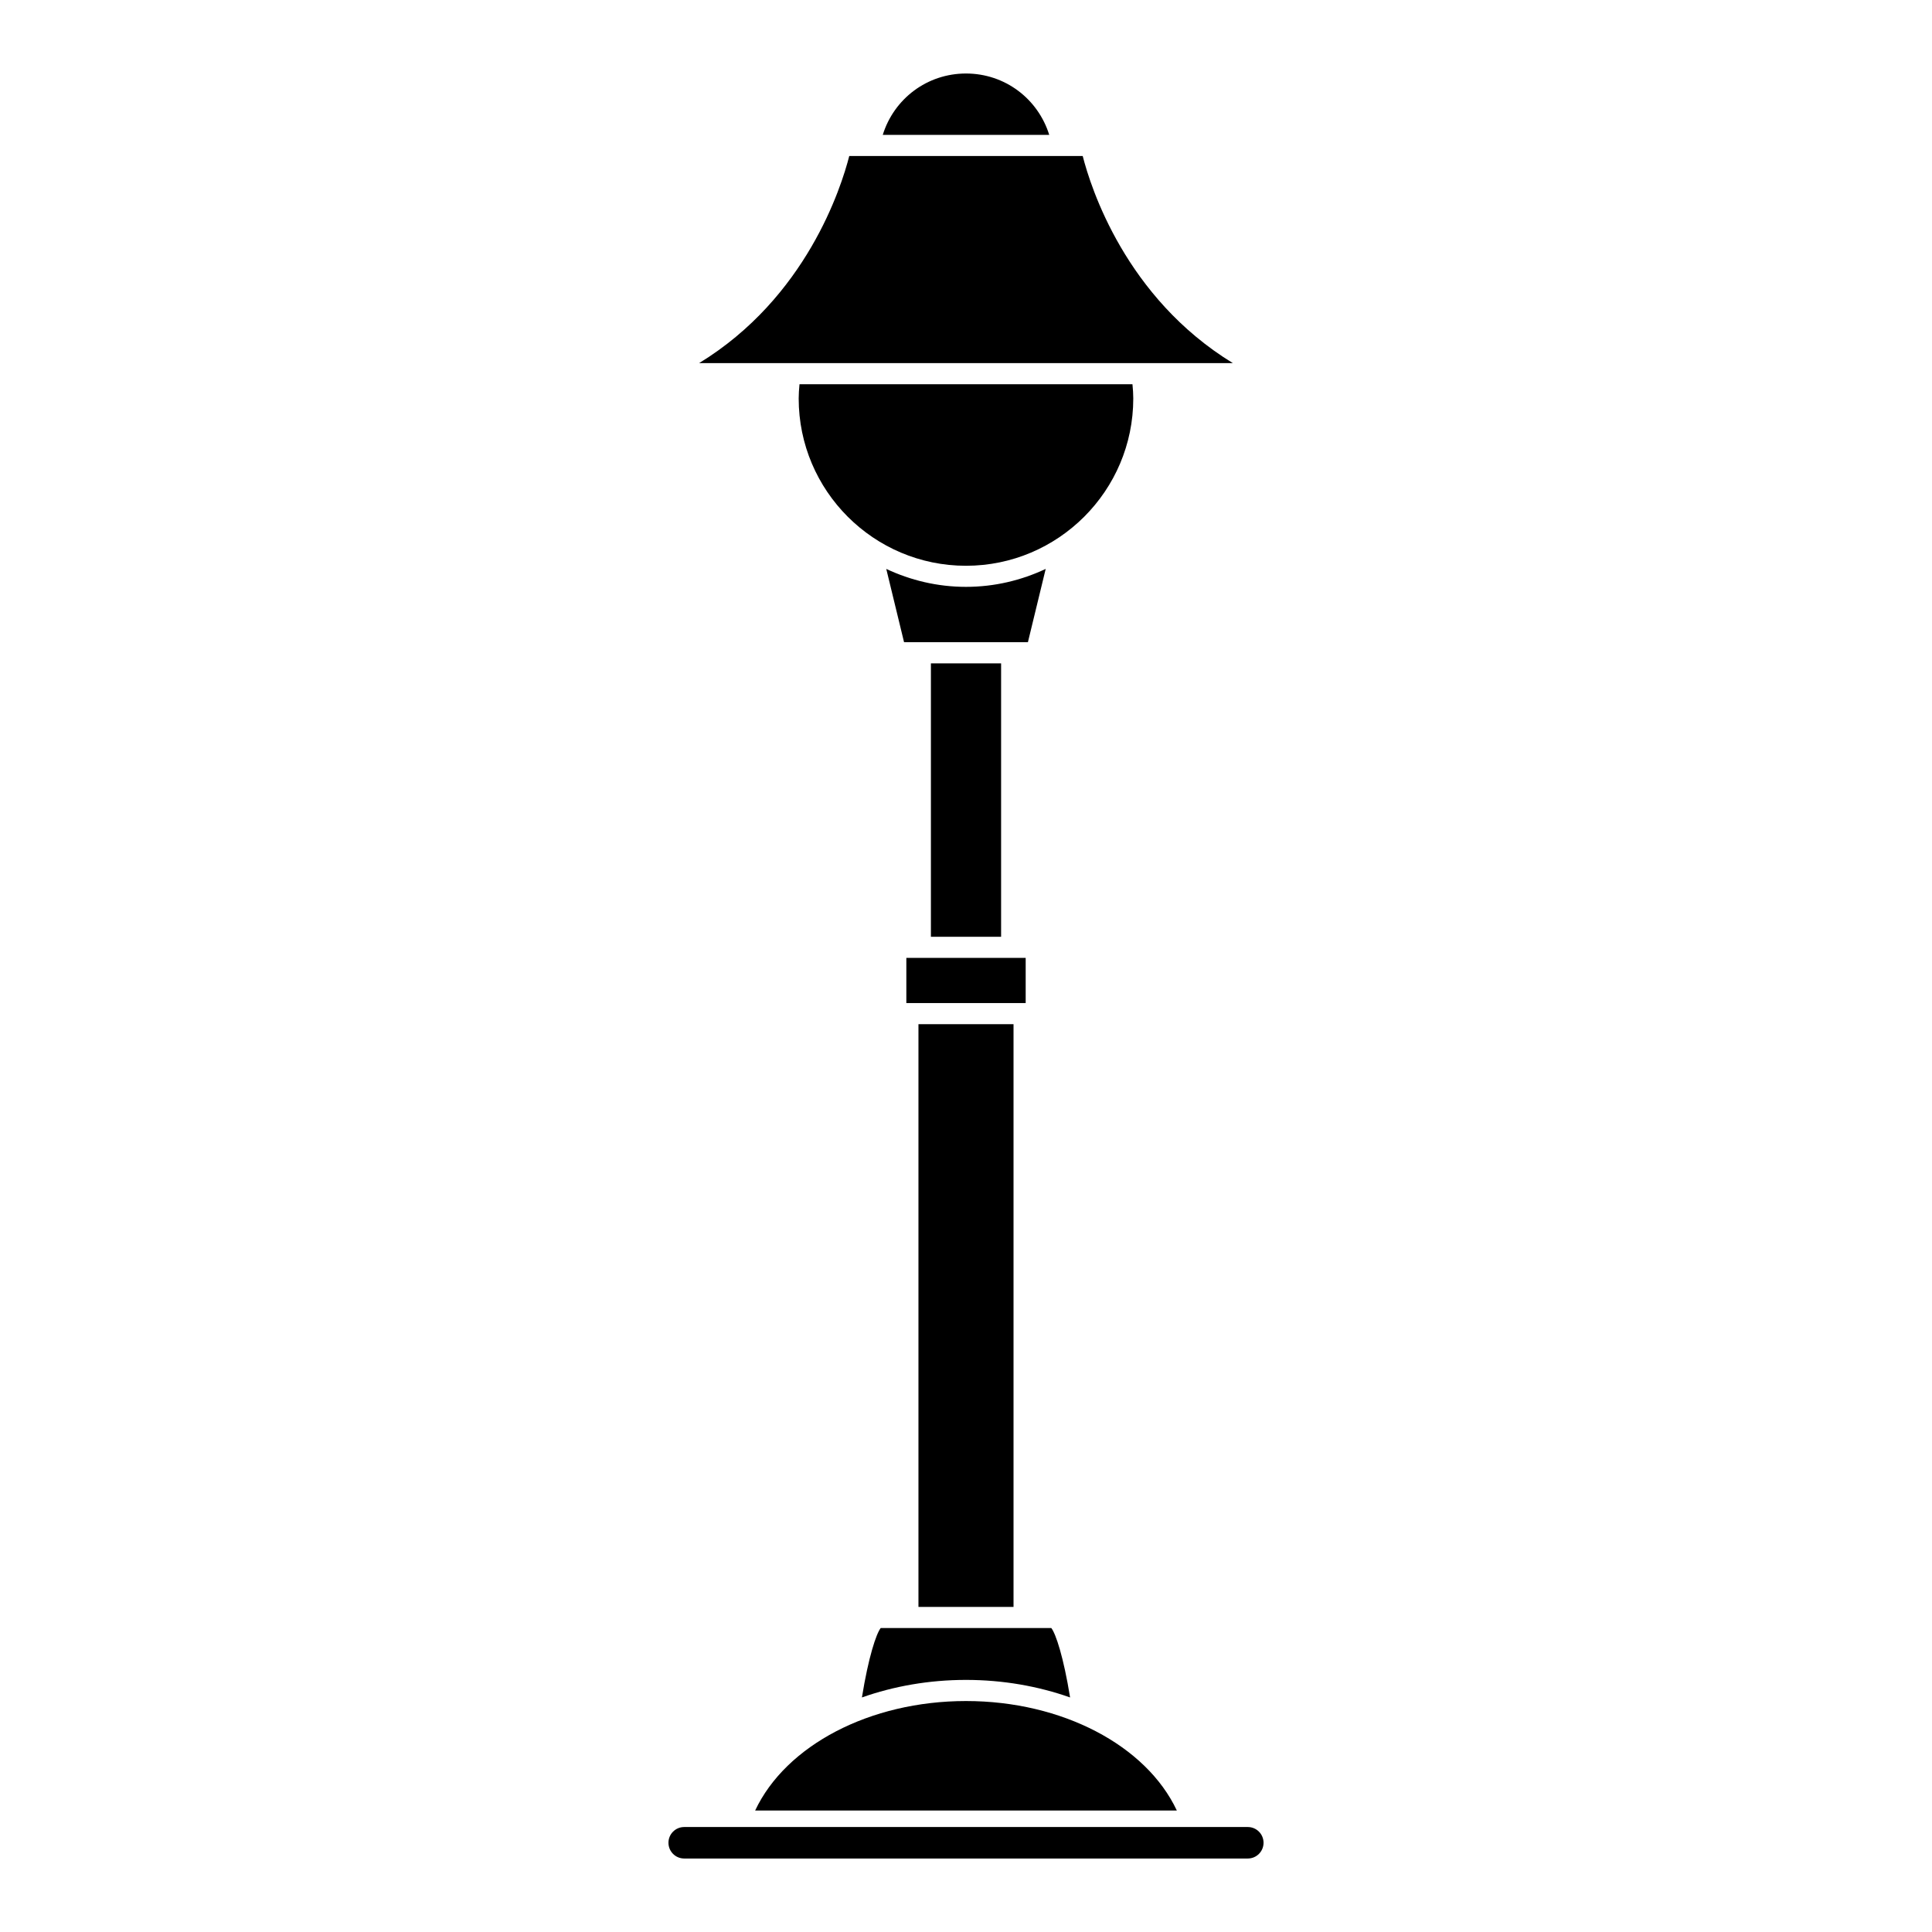
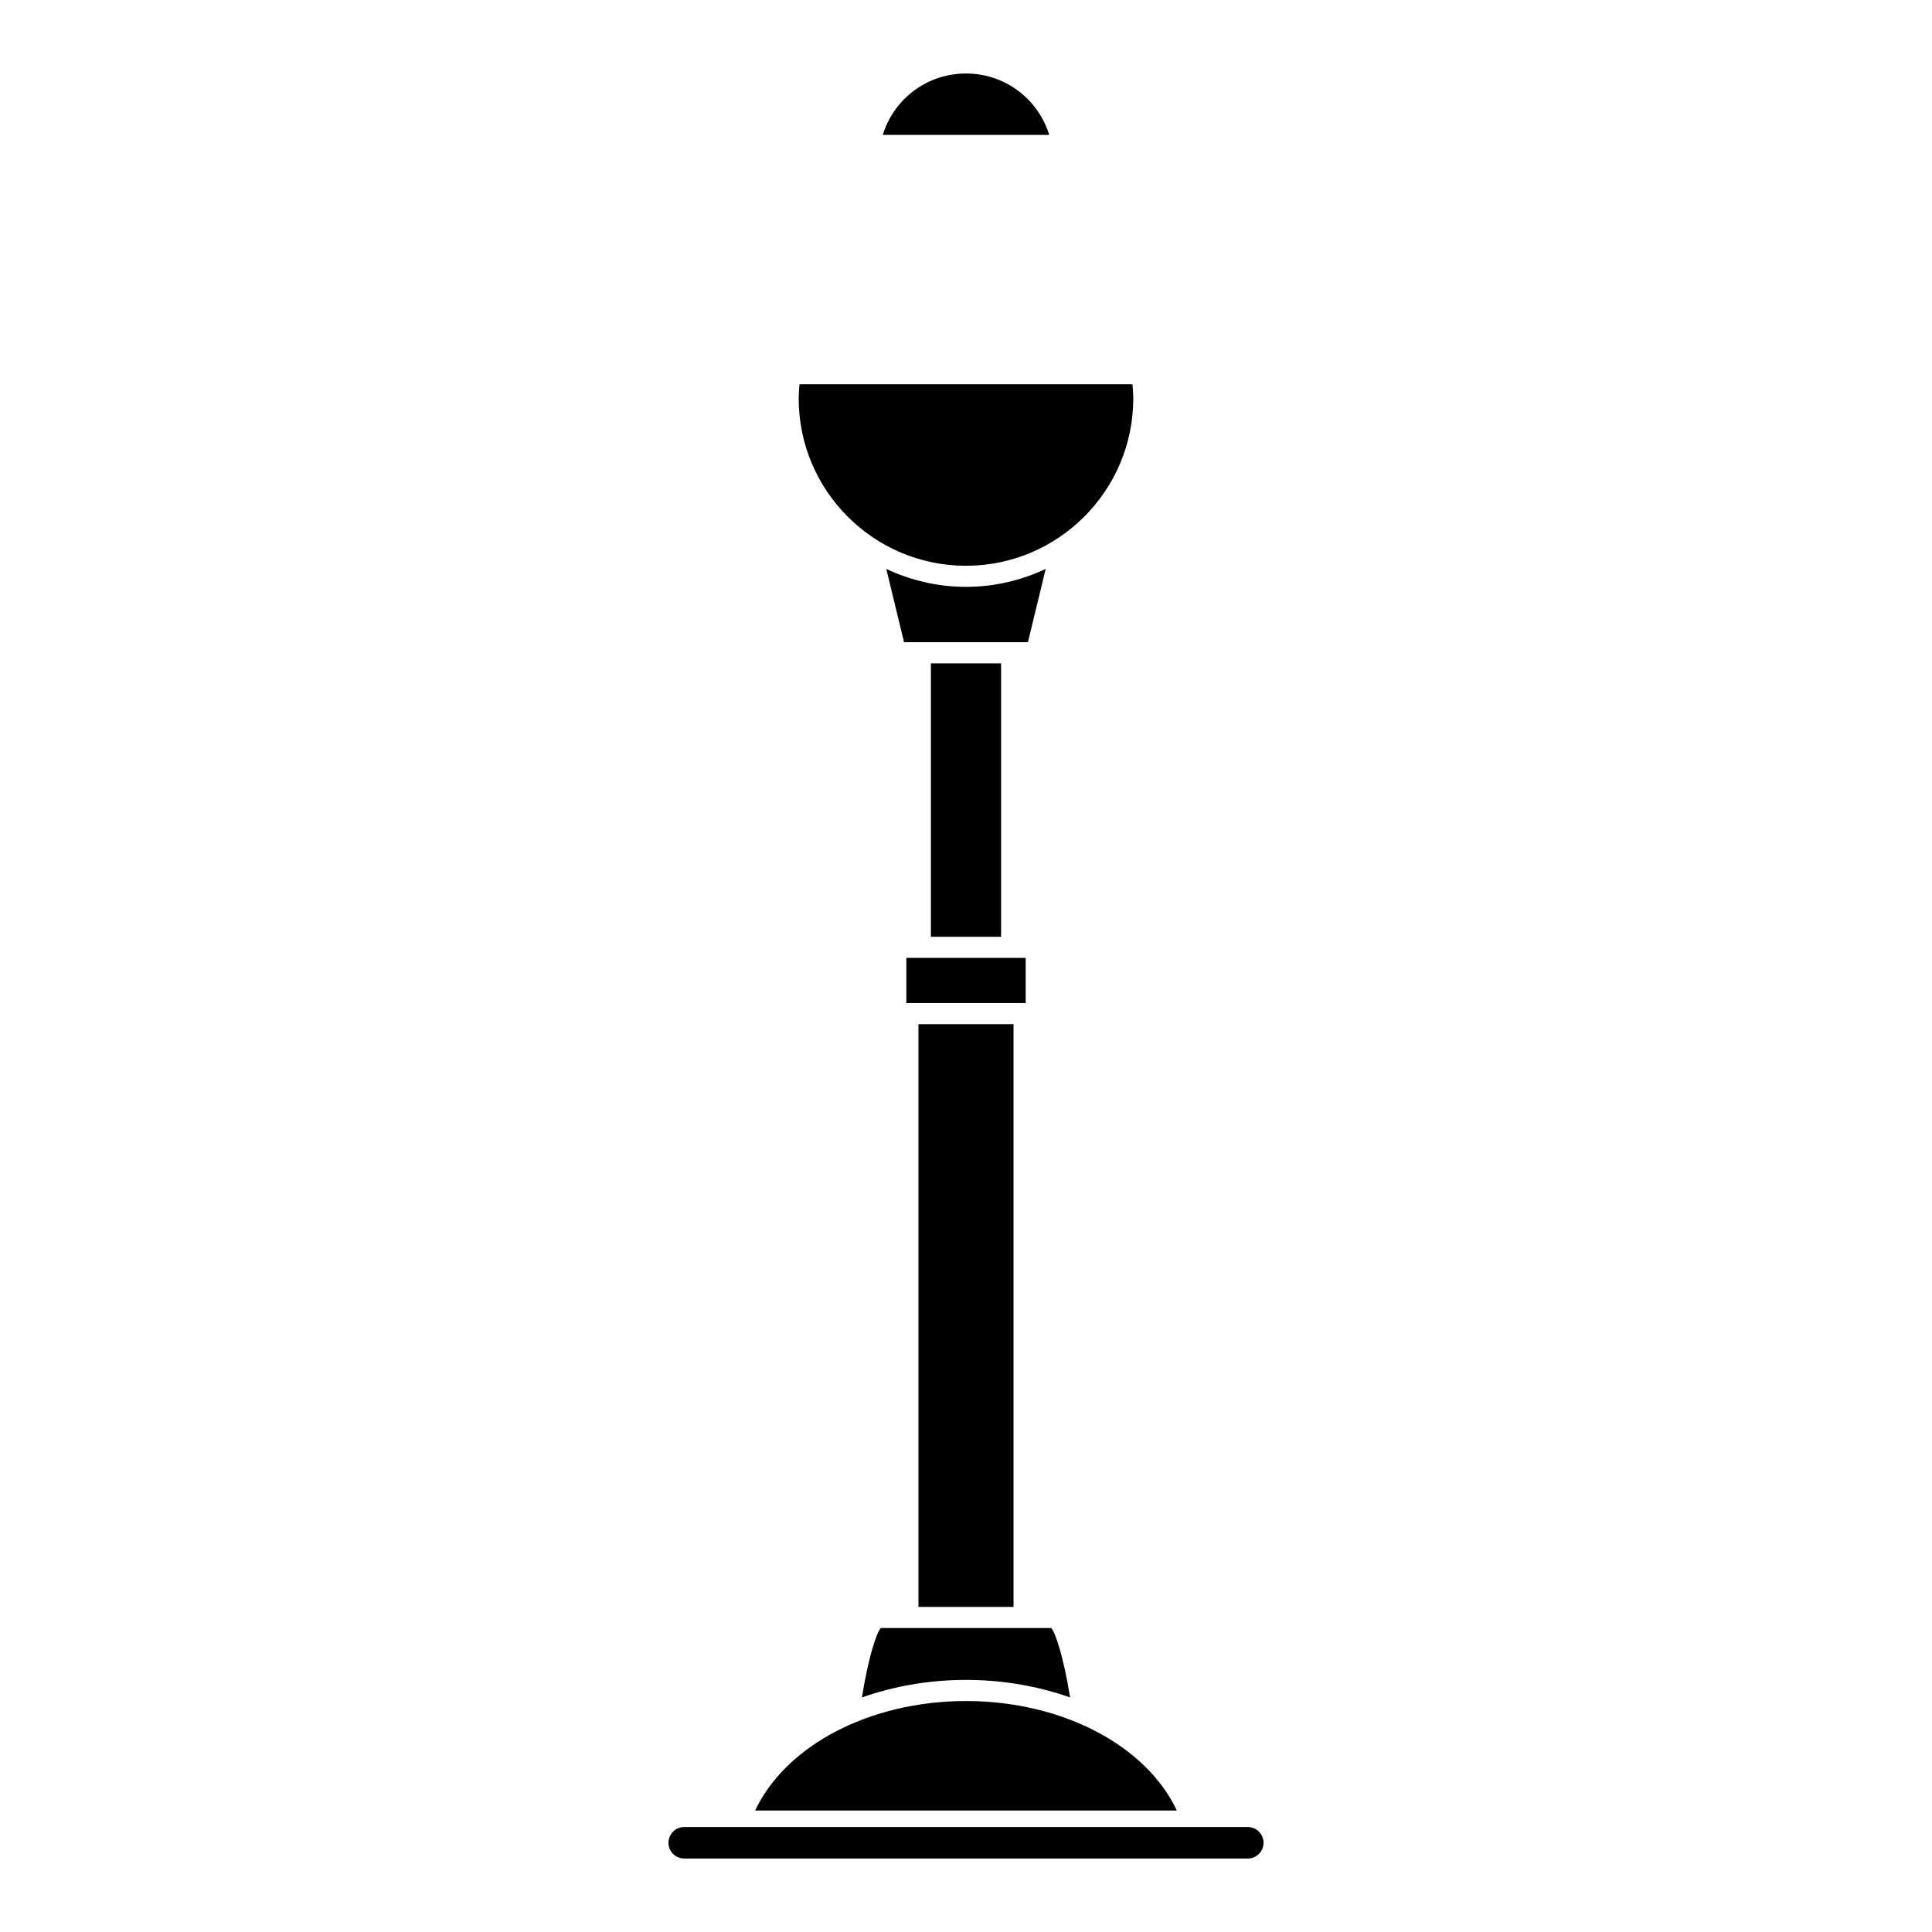
<svg xmlns="http://www.w3.org/2000/svg" fill="#000000" width="800px" height="800px" version="1.1" viewBox="144 144 512 512">
  <g>
    <path d="m400 163.48c-10.305 0-19.082 6.684-22.059 16.262h44.117c-2.981-9.578-11.754-16.262-22.059-16.262z" />
    <path d="m344.12 623.8h111.75c-8.125-17.258-30.391-29.008-55.871-29.008s-47.746 11.75-55.875 29.008z" />
    <path d="m372.42 593.84c8.426-2.977 17.781-4.648 27.582-4.648s19.156 1.672 27.582 4.648c-1.719-10.66-3.789-16.898-4.977-18.391h-45.211c-1.188 1.492-3.262 7.731-4.977 18.391z" />
    <path d="m387.4 415.42h25.195v154.43h-25.195z" />
    <path d="m384.19 397.85h31.625v11.973h-31.625z" />
    <path d="m390.7 319.8h18.602v72.457h-18.602z" />
    <path d="m421.12 294.77c-6.43 3.019-13.57 4.754-21.125 4.754s-14.699-1.738-21.125-4.754l4.715 19.426h32.82z" />
    <path d="m444.33 249.6c0-1.172-0.086-2.438-0.215-3.773h-88.238c-0.129 1.336-0.215 2.598-0.215 3.773 0 24.445 19.887 44.336 44.336 44.336 24.445-0.004 44.332-19.891 44.332-44.336z" />
-     <path d="m430.93 185.34h-61.867c-2.137 8.379-11.375 37.52-39.785 54.887h141.44c-28.418-17.367-37.652-46.504-39.789-54.887z" />
    <path d="m474.68 628.18h-149.36c-2.305 0-4.172 1.867-4.172 4.172 0 2.305 1.867 4.172 4.172 4.172h149.36c2.305 0 4.172-1.867 4.172-4.172 0-2.305-1.867-4.172-4.172-4.172z" />
  </g>
</svg>